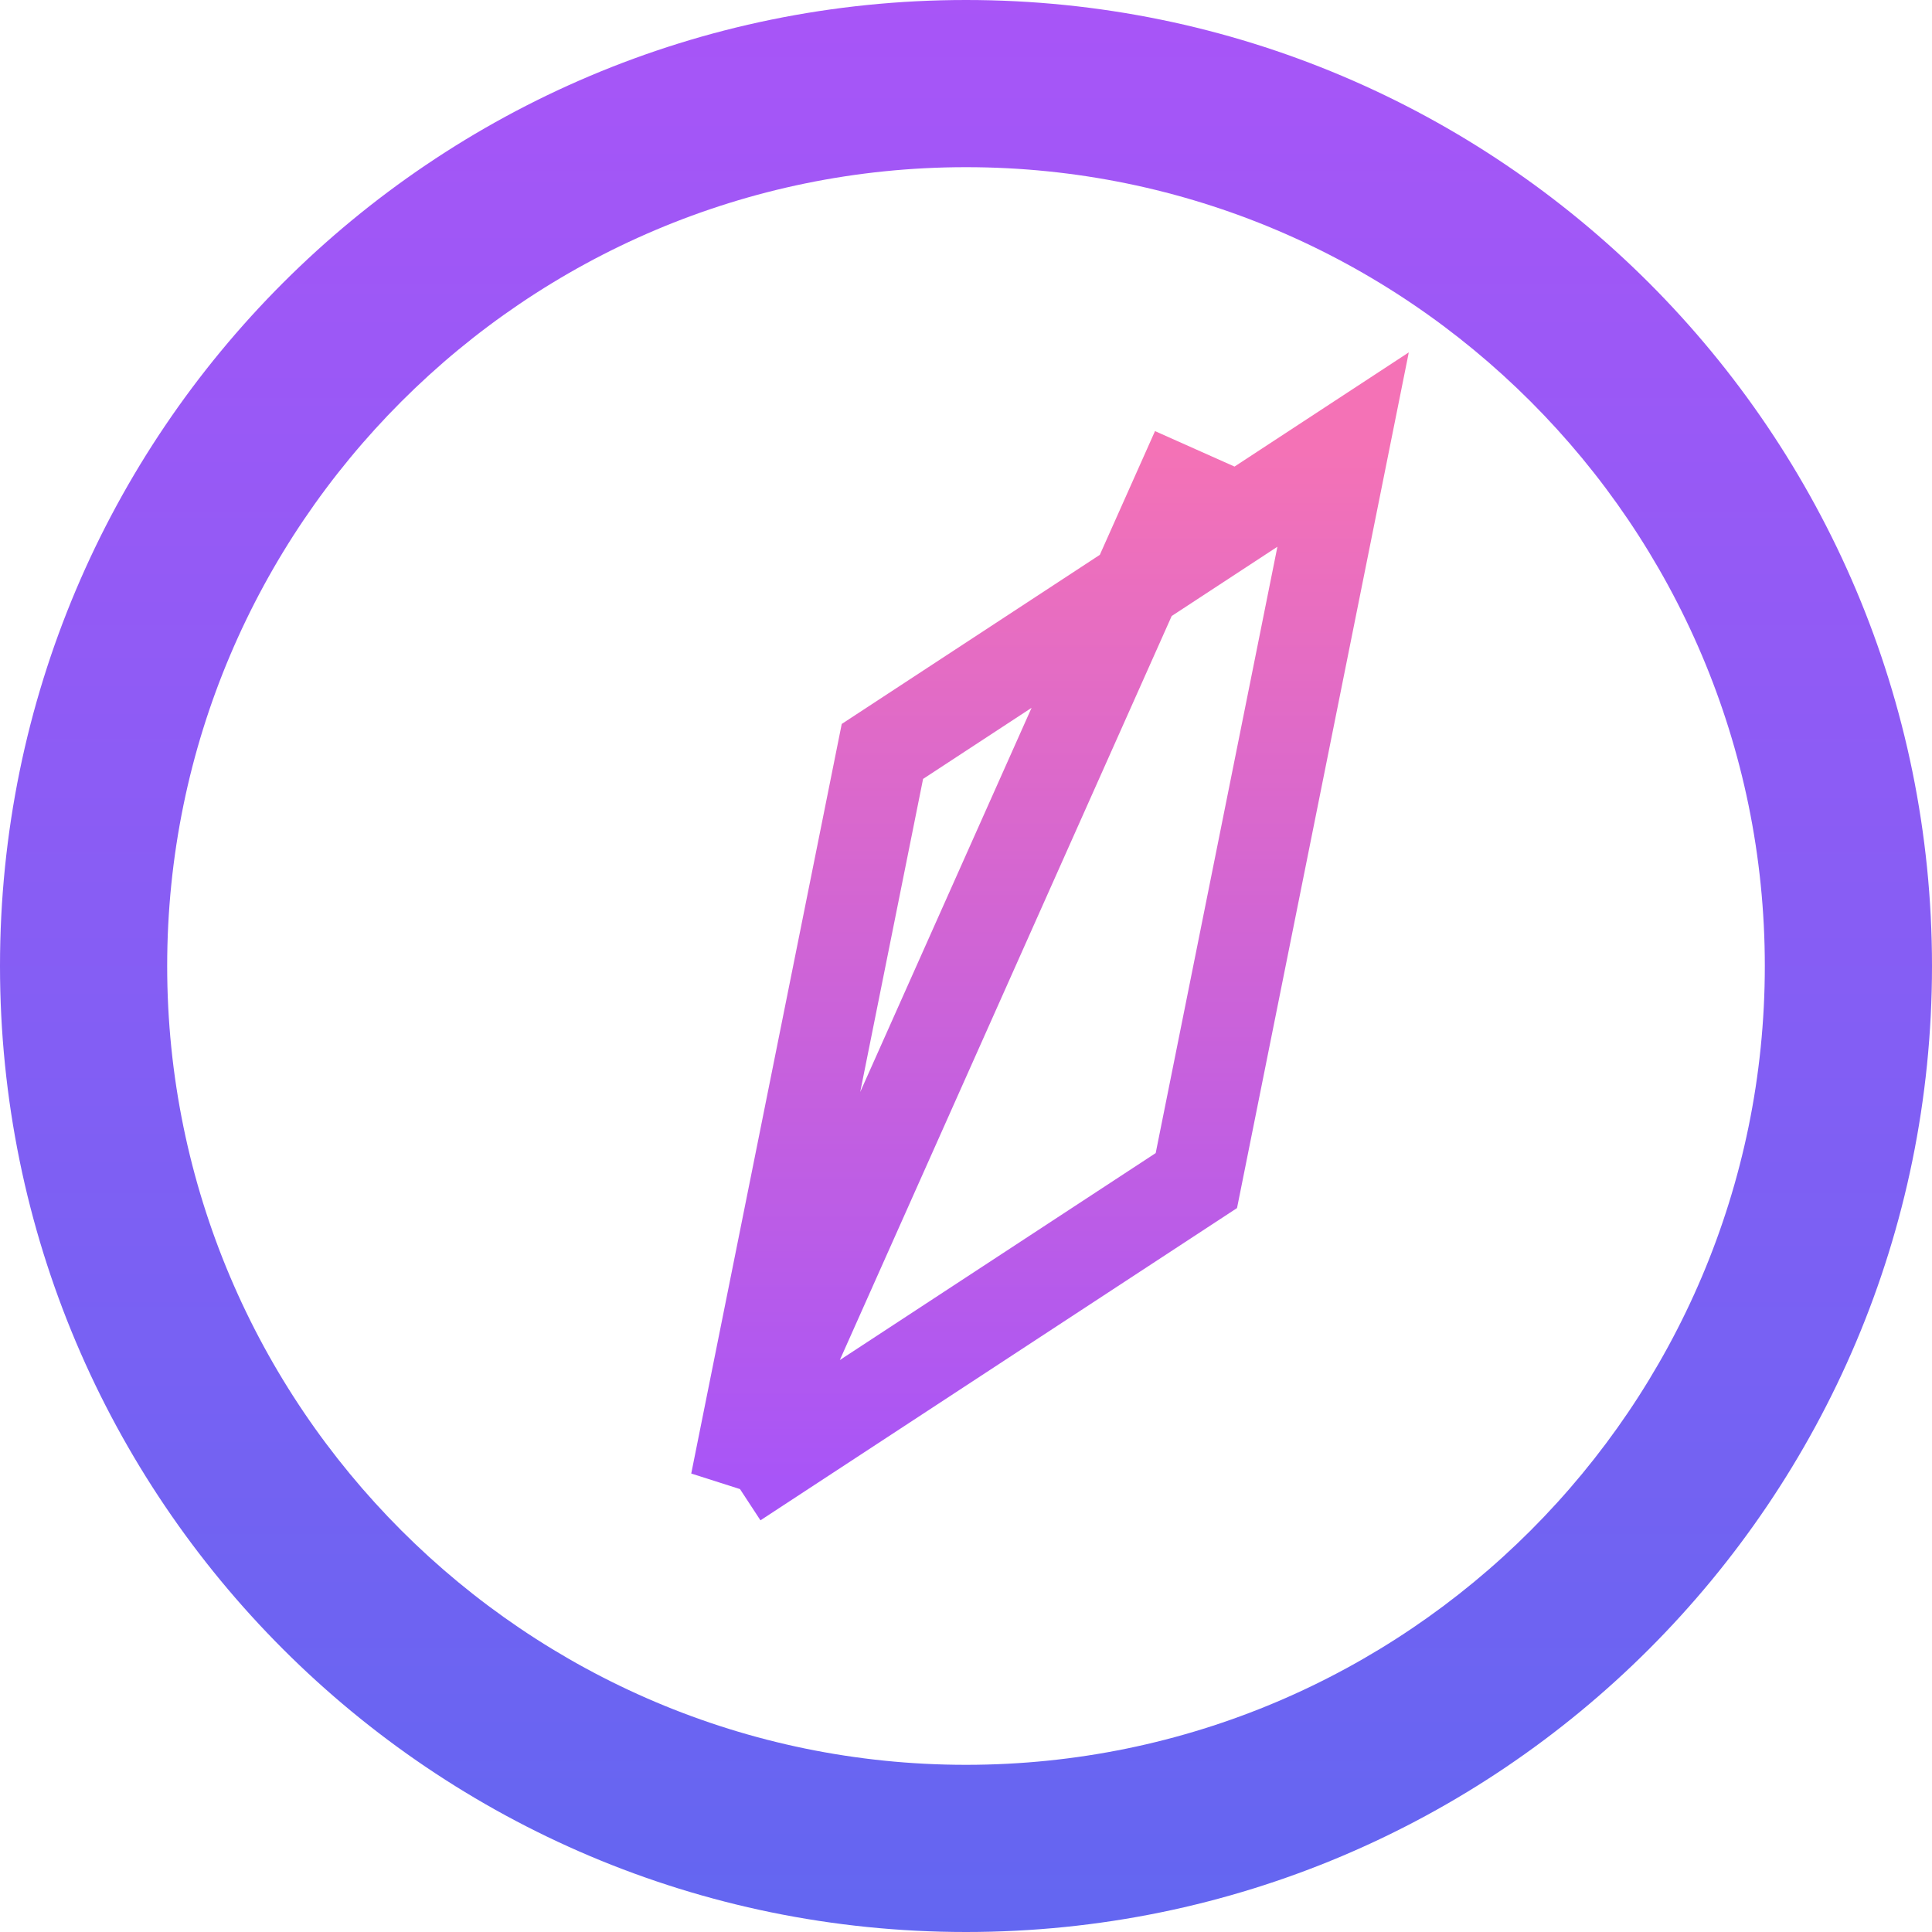
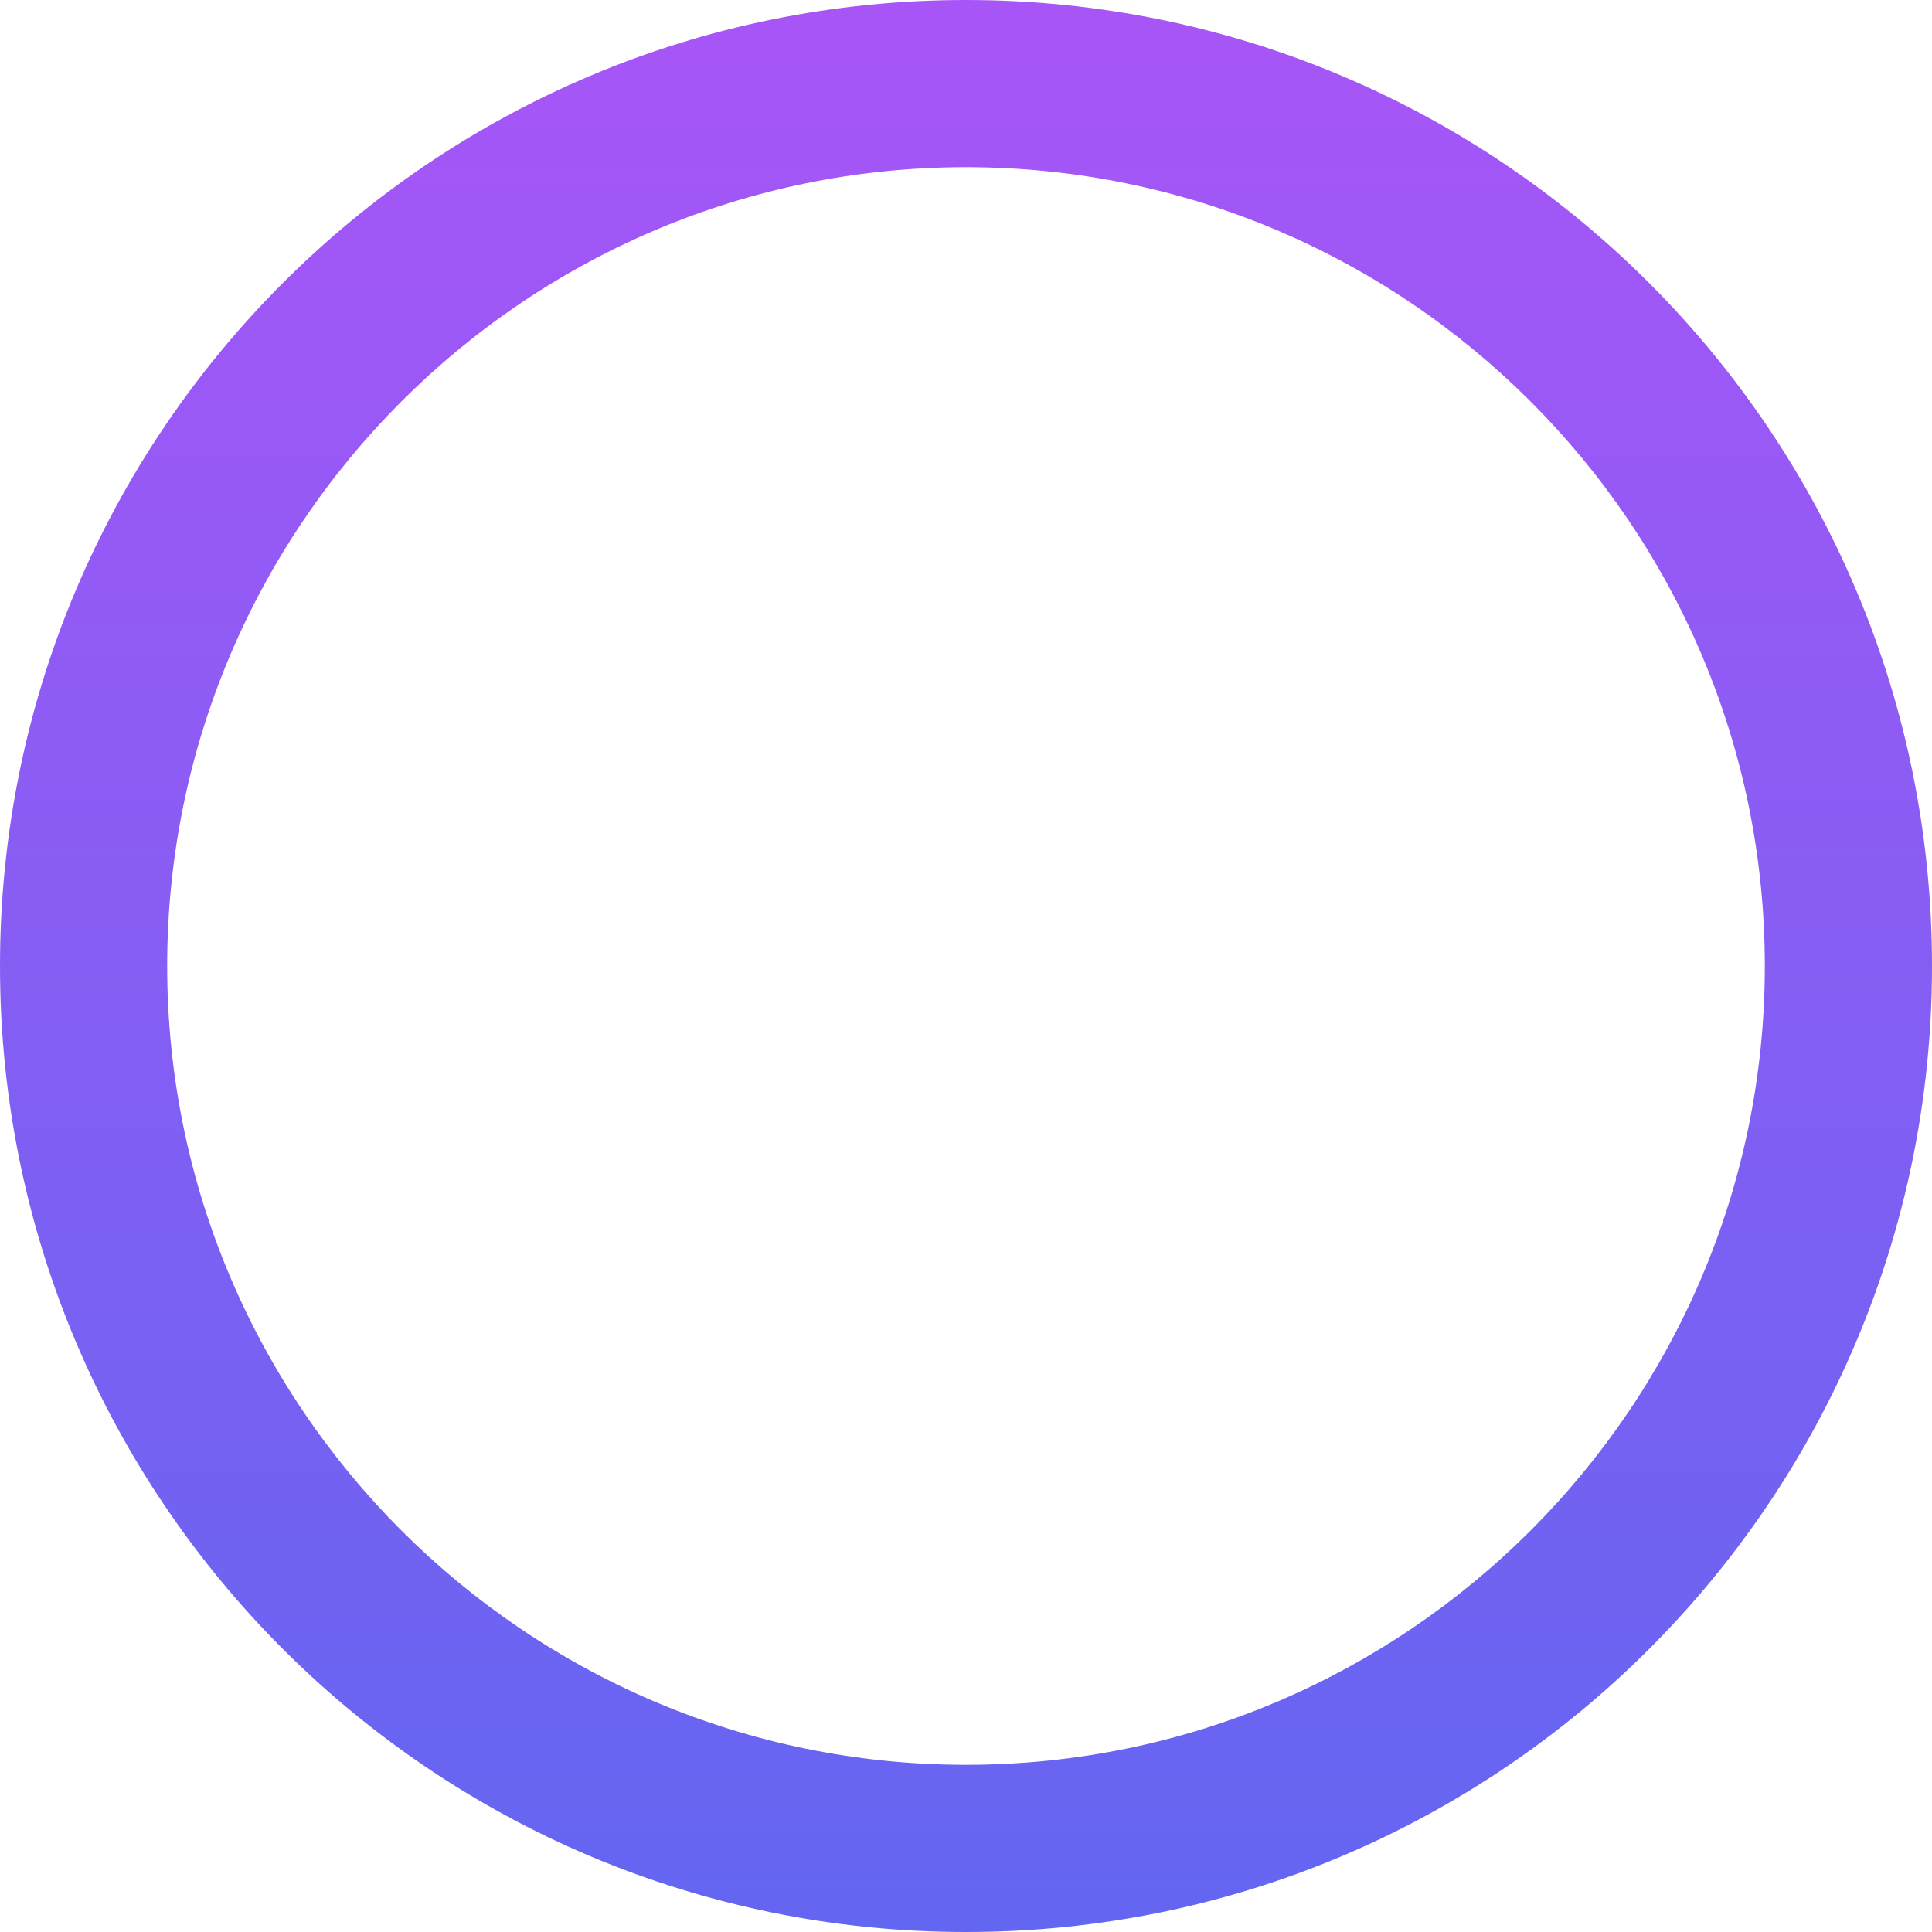
<svg xmlns="http://www.w3.org/2000/svg" width="64" height="64" viewBox="0 0 64 64" fill="none">
  <path d="M32 0C14.327 0 0 14.327 0 32C0 49.673 14.327 64 32 64C49.673 64 64 49.673 64 32C64 14.327 49.673 0 32 0ZM32 58.462C17.412 58.462 5.538 46.589 5.538 32C5.538 17.412 17.412 5.538 32 5.538C46.589 5.538 58.462 17.412 58.462 32C58.462 46.589 46.589 58.462 32 58.462Z" fill="url(#paint0_linear_148_2)" />
-   <path d="M39.631 14.892L24.369 49.108L29.231 24.892L44.492 14.892L39.631 39.108L24.369 49.108" stroke="url(#paint1_linear_148_2)" stroke-width="3" />
  <defs>
    <linearGradient id="paint0_linear_148_2" x1="32" y1="0" x2="32" y2="64" gradientUnits="userSpaceOnUse">
      <stop stop-color="#A855F7" />
      <stop offset="1" stop-color="#6366F1" />
    </linearGradient>
    <linearGradient id="paint1_linear_148_2" x1="34.431" y1="14.892" x2="34.431" y2="49.108" gradientUnits="userSpaceOnUse">
      <stop stop-color="#F472B6" />
      <stop offset="1" stop-color="#A855F7" />
    </linearGradient>
  </defs>
</svg>